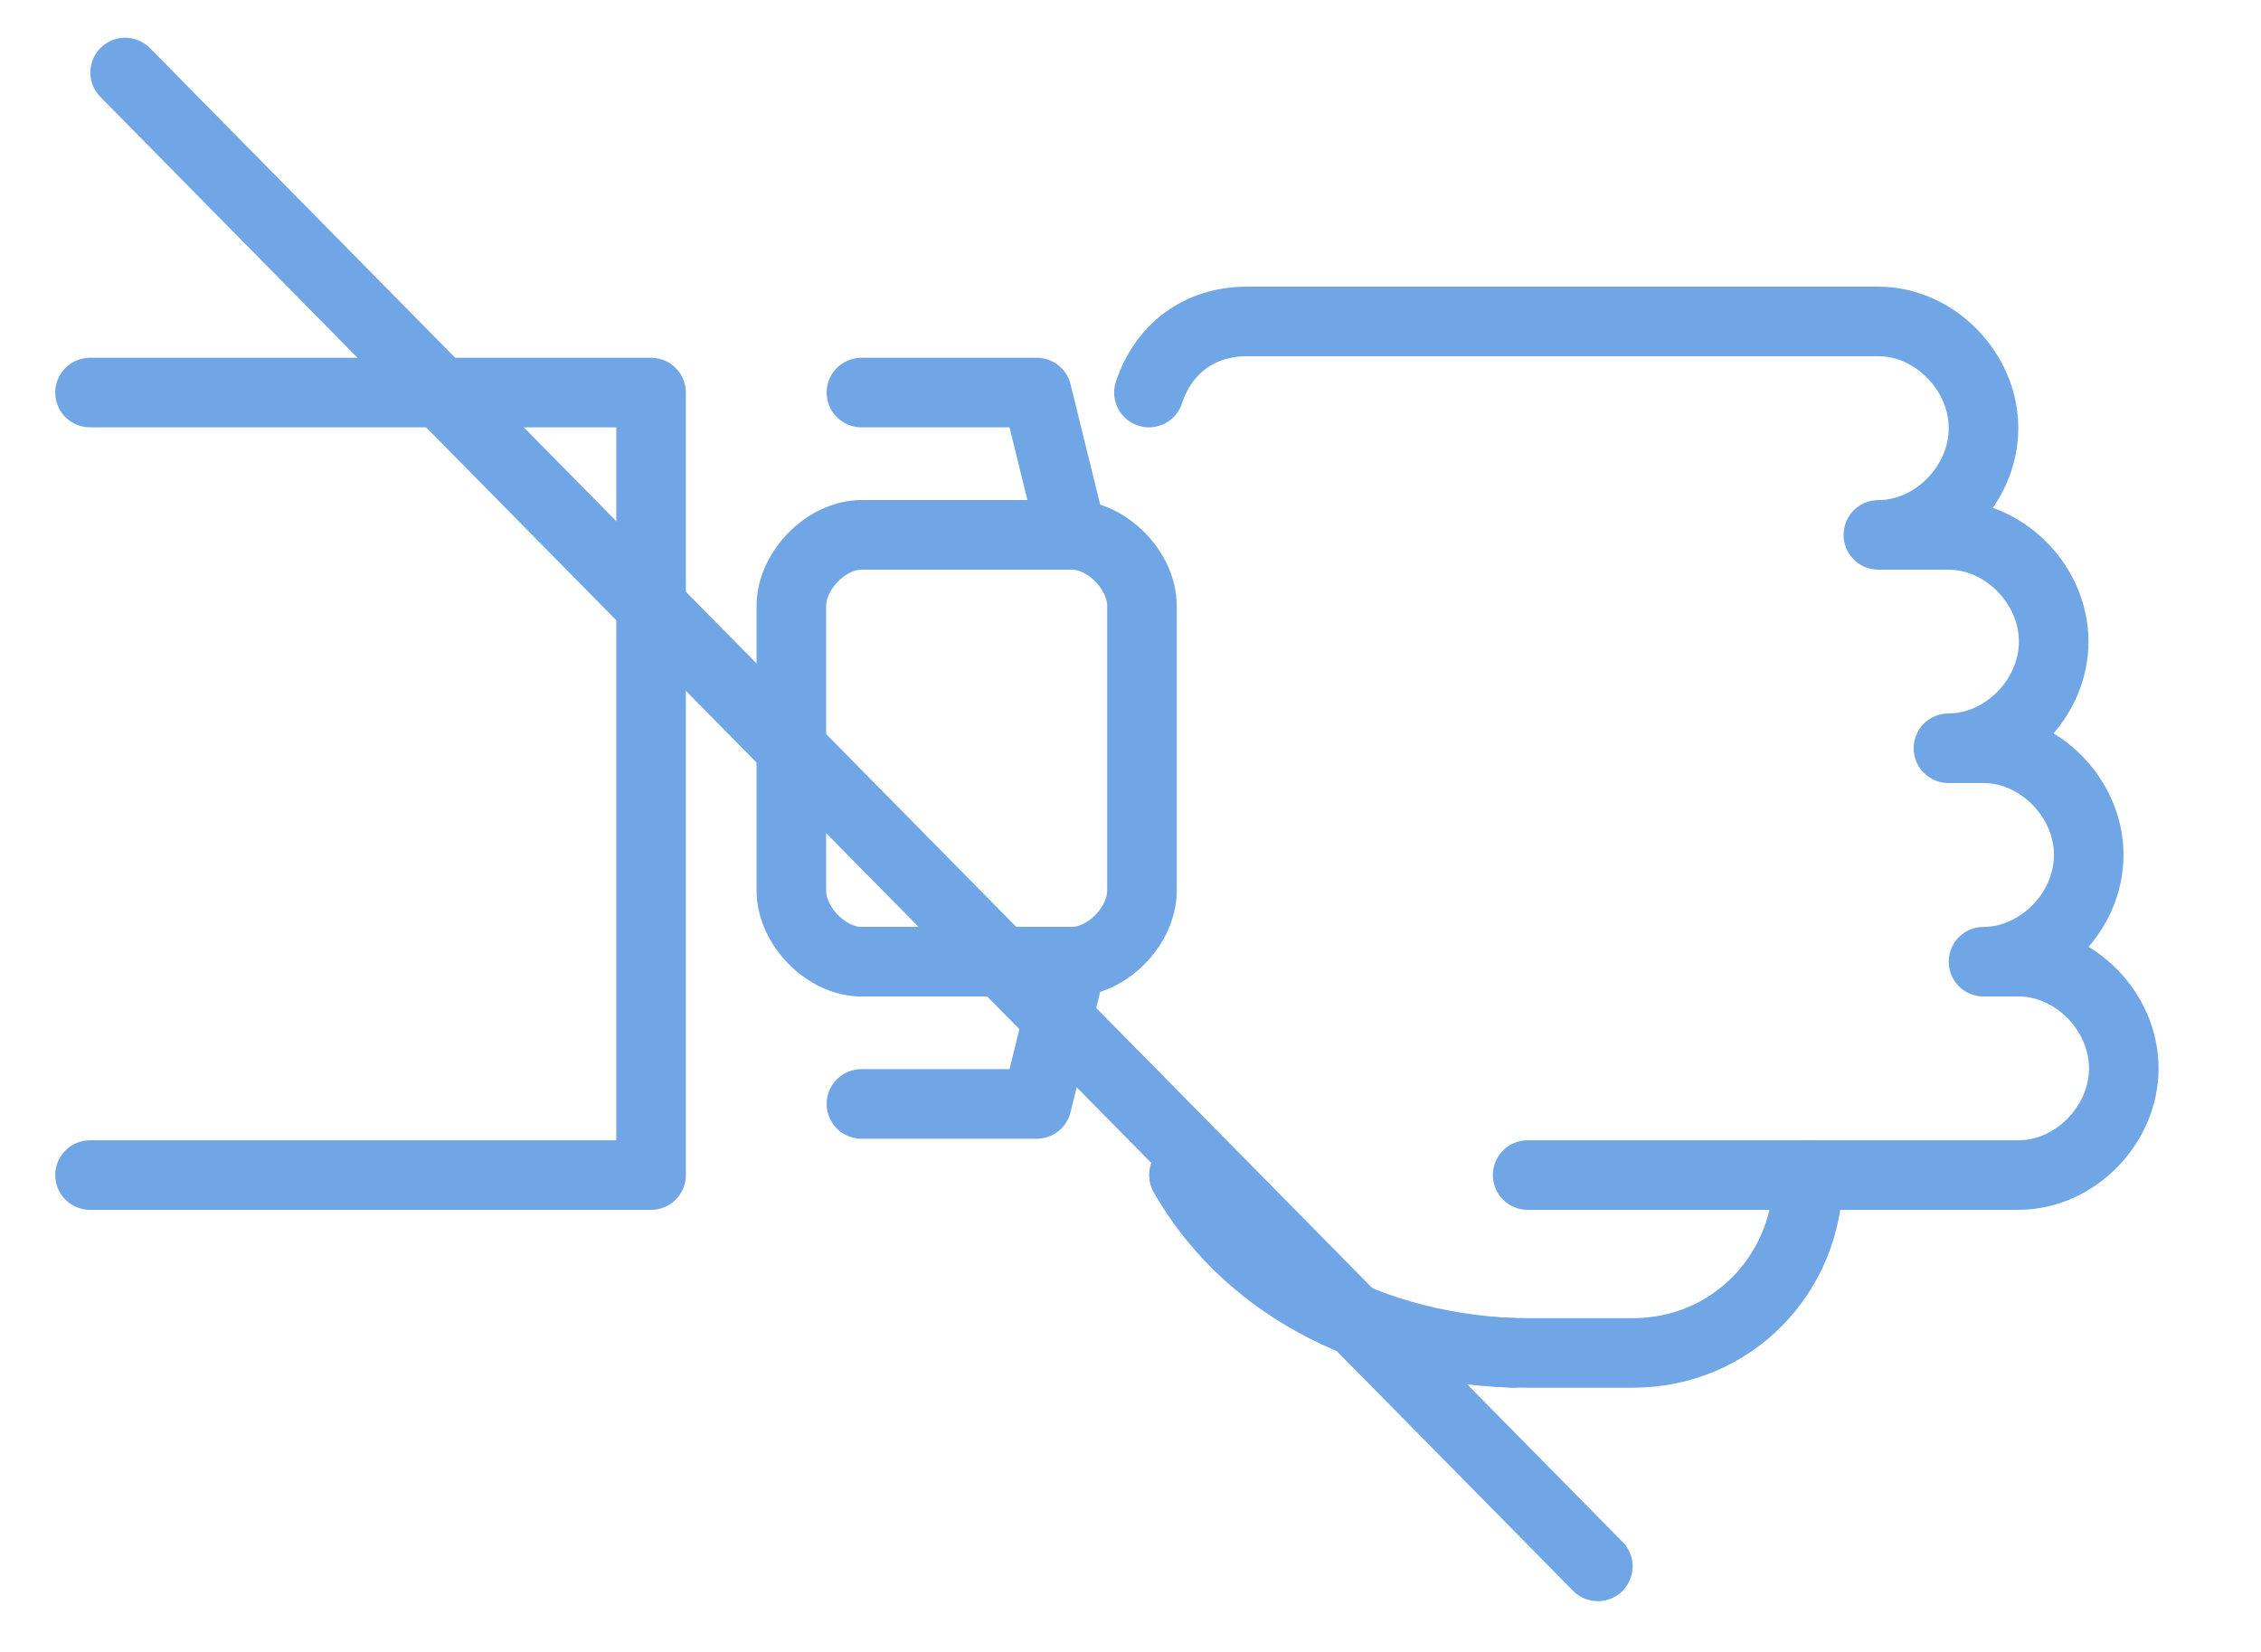
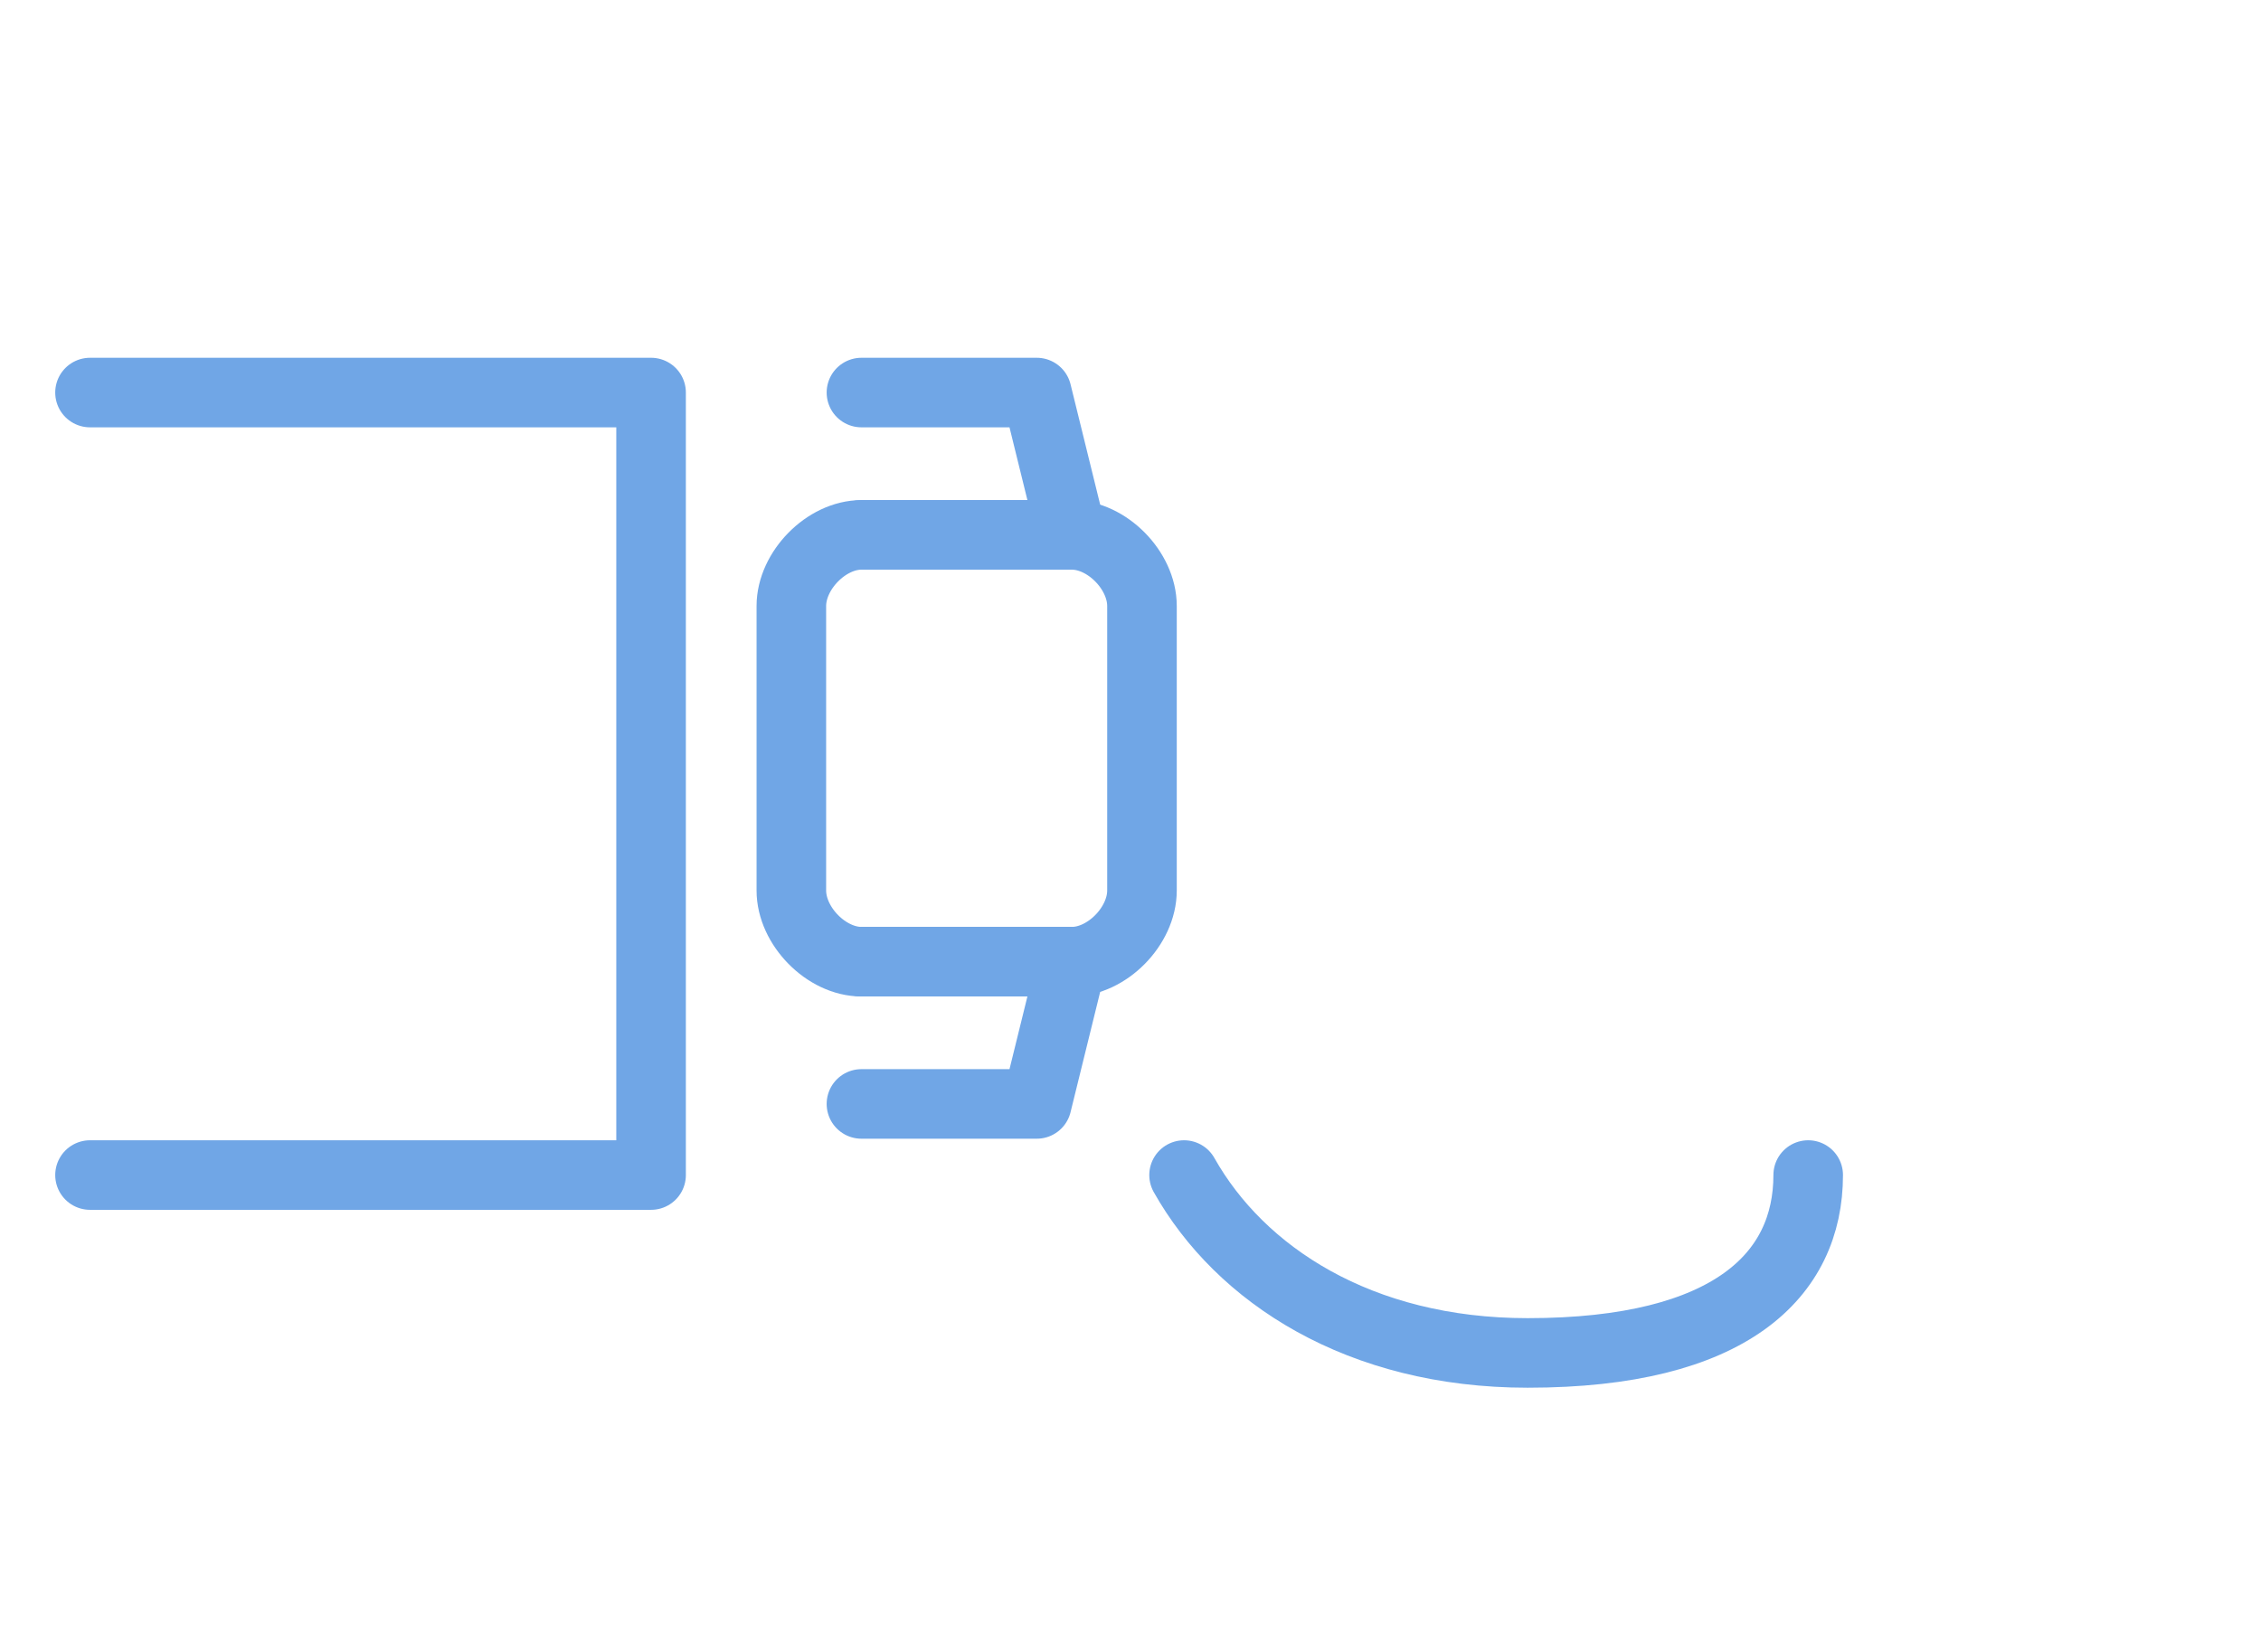
<svg xmlns="http://www.w3.org/2000/svg" width="26px" height="19px" viewBox="0 0 26 19" version="1.1">
  <title>non-wearable</title>
  <g id="VERICARE-MARKETING" stroke="none" stroke-width="1" fill="none" fill-rule="evenodd">
    <g id="Artboard" transform="translate(-215, -236)">
      <g id="Non-invasive-Copy" transform="translate(47.229, 226.373)">
        <g id="Icon_Device,-holographic,-holography,-wearable,-watch-Copy" transform="translate(168, 10)">
          <g id="Group-18">
            <g id="Mask">
-               <path d="M25,0 L25,18 L0,18 L0,0 L25,0 Z M3.67,1.422 L1.989,3.187 L16.492,17.396 L18.172,15.631 L3.67,1.422 Z" />
-             </g>
+               </g>
            <g id="Group-20" transform="translate(0.806, 3.324)" stroke="#70A6E6" stroke-linecap="round" stroke-linejoin="round" stroke-width="0.8">
-               <path d="M12.581,9.818 C13.226,10.964 14.597,11.864 16.532,11.864 L17.742,11.864 C18.871,11.864 19.758,10.964 19.758,9.818 L19.758,9.818" id="Path" />
-               <path d="M12.581,9.818 C13.226,10.882 14.516,11.782 16.371,11.864 M16.532,9.818 L22.177,9.818 C22.823,9.818 23.387,9.245 23.387,8.591 C23.387,7.936 22.823,7.364 22.177,7.364 L21.774,7.364 C22.419,7.364 22.984,6.791 22.984,6.136 C22.984,5.482 22.419,4.909 21.774,4.909 L21.371,4.909 C22.016,4.909 22.581,4.336 22.581,3.682 C22.581,3.027 22.016,2.455 21.371,2.455 L20.565,2.455 C21.21,2.455 21.774,1.882 21.774,1.227 C21.774,0.573 21.21,0 20.565,0 L13.306,0 C12.742,0 12.339,0.327 12.177,0.818" id="Shape" />
+               <path d="M12.581,9.818 C13.226,10.964 14.597,11.864 16.532,11.864 C18.871,11.864 19.758,10.964 19.758,9.818 L19.758,9.818" id="Path" />
              <polyline id="Path" points="0 9.818 6.452 9.818 6.452 0.818 0 0.818" />
              <path d="M8.871,7.364 L11.29,7.364 C11.694,7.364 12.097,6.955 12.097,6.545 L12.097,3.273 C12.097,2.864 11.694,2.455 11.29,2.455 L8.871,2.455 C8.468,2.455 8.065,2.864 8.065,3.273 L8.065,6.545 C8.065,6.955 8.468,7.364 8.871,7.364 Z" id="Path" />
              <polyline id="Path" points="8.871 0.818 10.887 0.818 11.29 2.455 8.871 2.455" />
              <polyline id="Path" points="8.871 7.364 11.29 7.364 10.887 9 8.871 9" />
            </g>
          </g>
-           <line x1="1.21" y1="0.461" x2="18.145" y2="17.643" id="Line" stroke="#70A6E6" stroke-width="0.8" stroke-linecap="round" />
        </g>
      </g>
    </g>
  </g>
</svg>